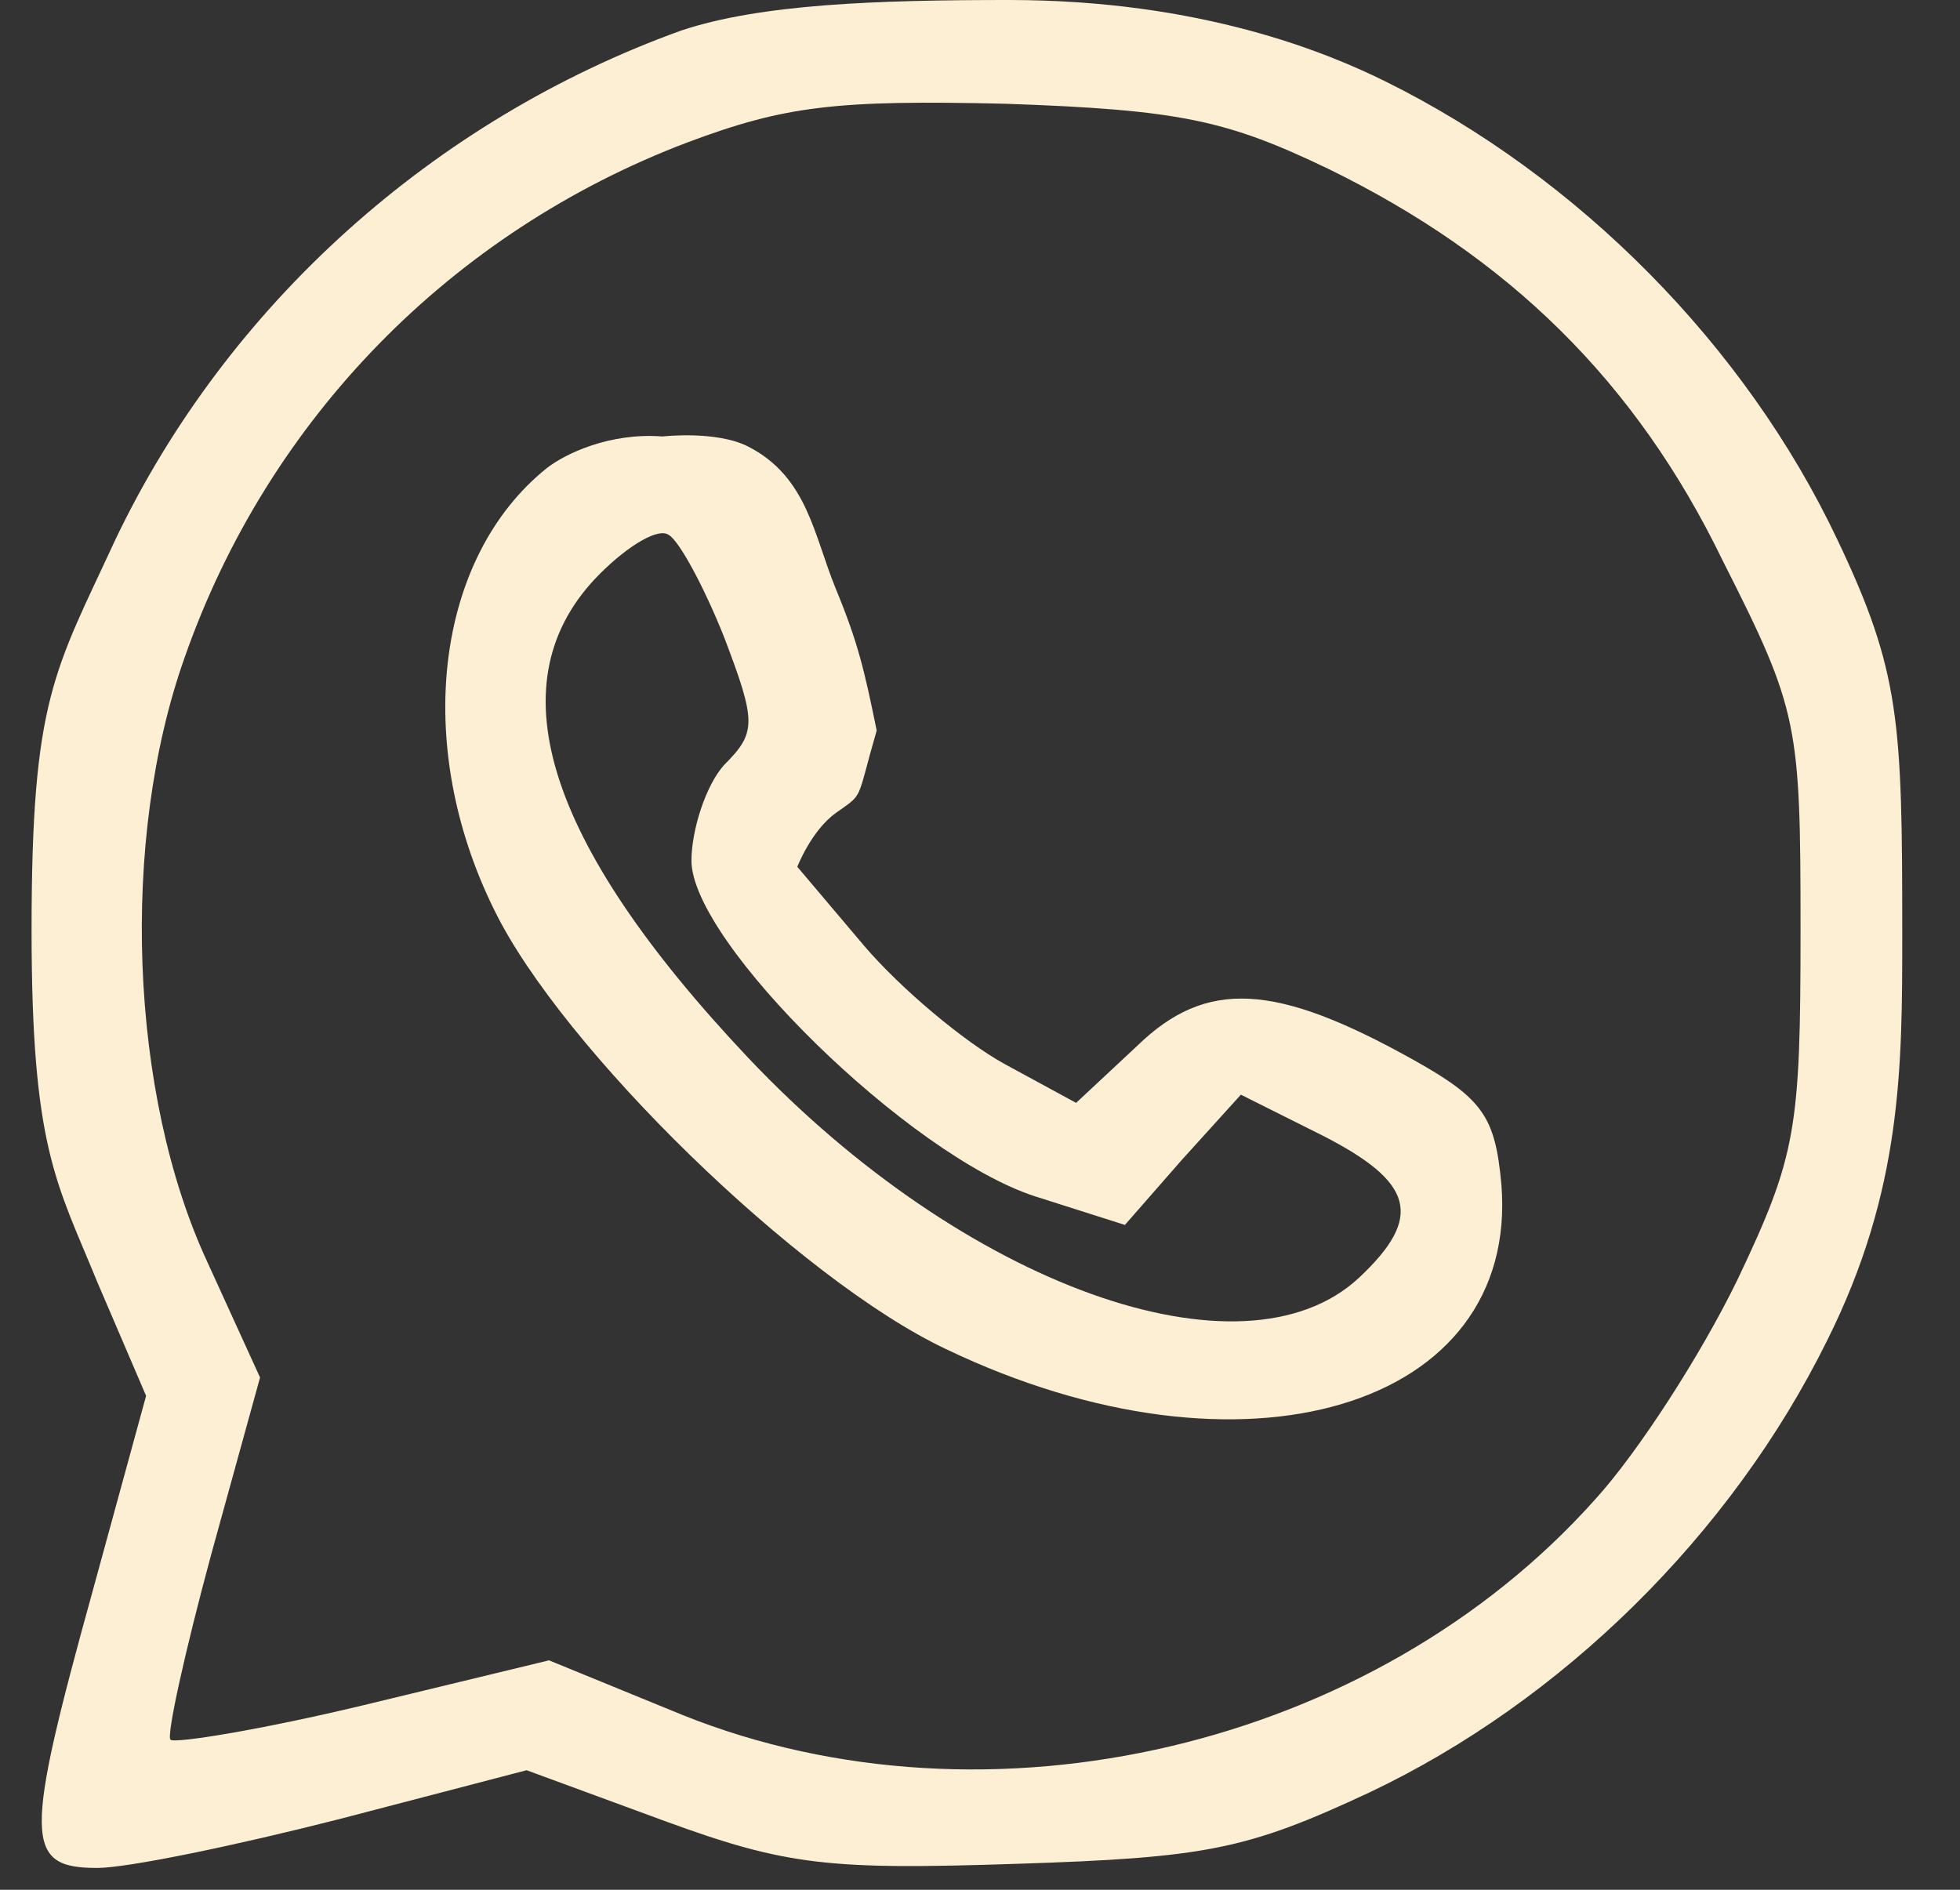
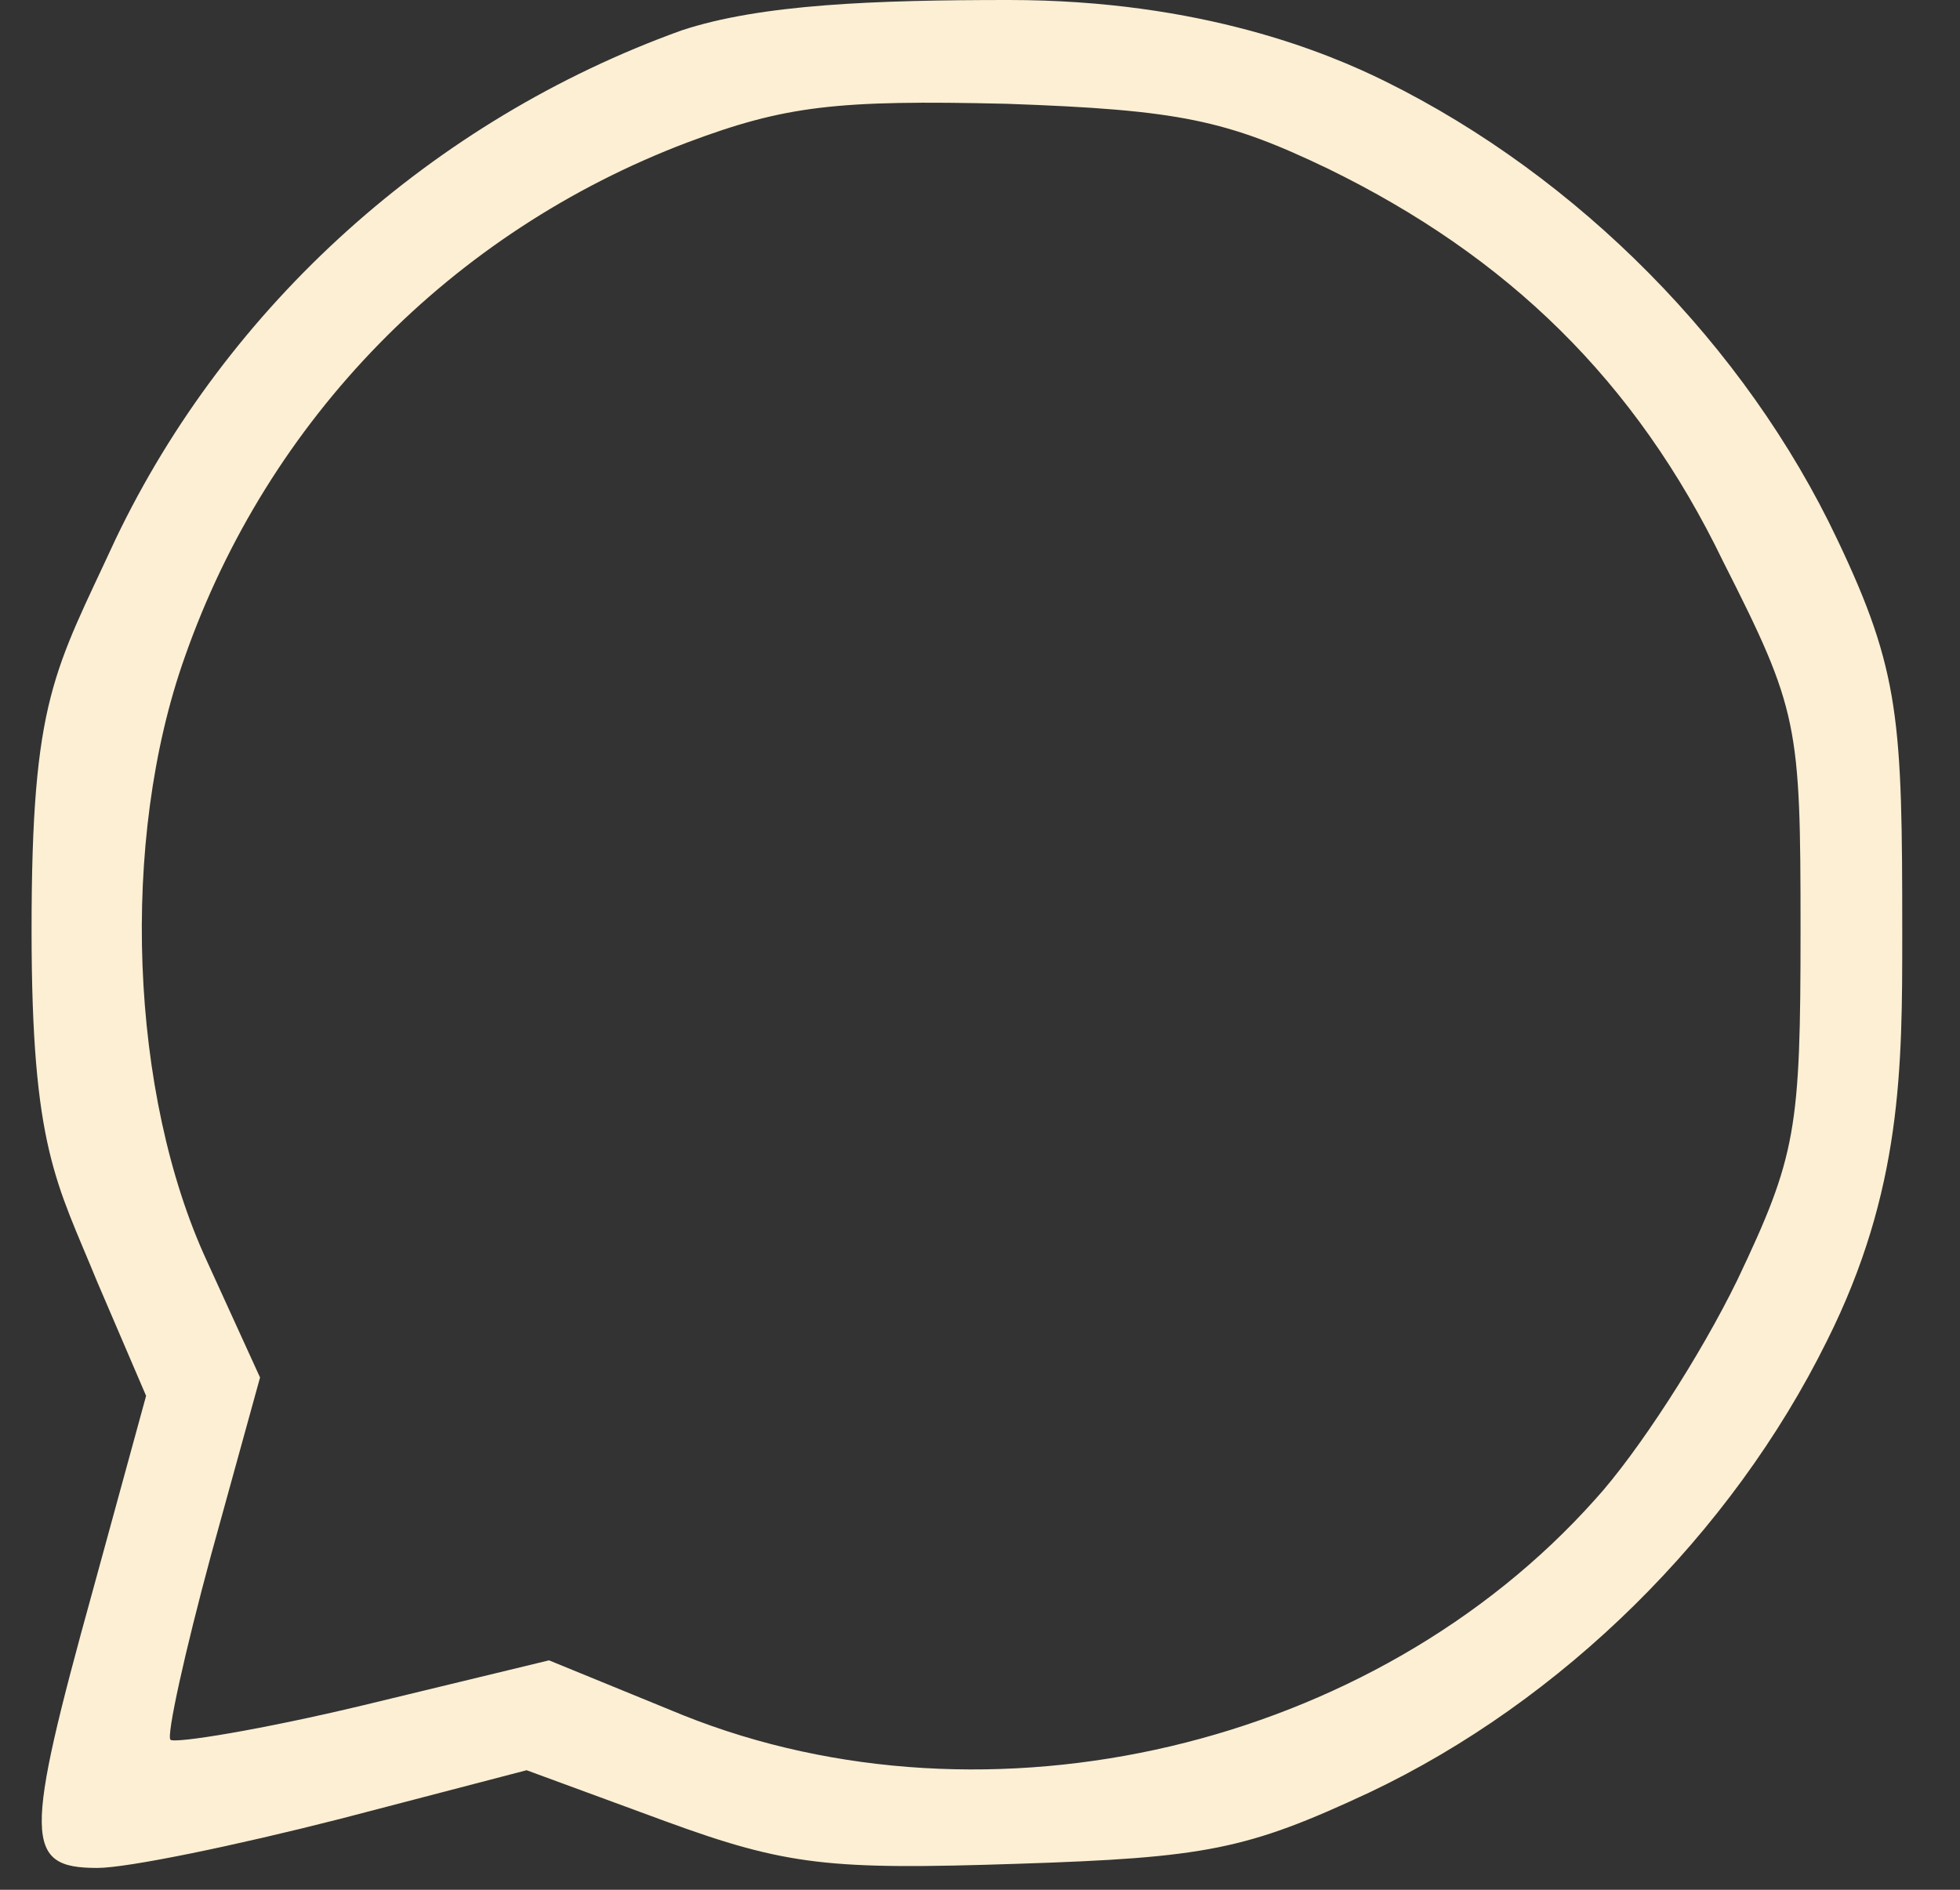
<svg xmlns="http://www.w3.org/2000/svg" width="28" height="27" viewBox="0 0 28 27" fill="none">
  <rect x="0" y="0" width="28" height="27" fill="#333333" stroke="none" />
  <path d="M9.732 0.436C6.186 1.715 3.249 4.361 1.651 7.704C0.778 9.594 0.451 9.971 0.451 13.286C0.451 16.411 0.807 16.89 1.389 18.315L2.087 19.943L1.331 22.705C0.342 26.28 0.342 26.688 1.389 26.688C1.825 26.688 3.366 26.368 4.848 25.99L7.523 25.292L9.5 26.019C11.244 26.658 11.855 26.717 14.529 26.629C17.233 26.542 17.814 26.426 19.558 25.612C22.32 24.304 24.733 21.92 26.099 19.158C27.175 17.007 27.175 15.248 27.175 13.344C27.175 10.306 27.146 9.594 26.245 7.704C24.937 4.942 22.553 2.529 19.791 1.163C18.977 0.76 17.168 0 14.413 0C12.516 0 10.866 0.058 9.732 0.436ZM18.977 2.413C21.535 3.663 23.367 5.436 24.617 8.024C25.692 10.146 25.722 10.349 25.722 13.286C25.722 16.135 25.663 16.512 24.82 18.286C24.297 19.361 23.396 20.757 22.785 21.426C19.617 24.972 14.122 26.251 9.761 24.507L7.843 23.722L5.197 24.362C3.744 24.711 2.494 24.914 2.435 24.856C2.377 24.798 2.639 23.606 3.017 22.21L3.715 19.681L2.959 18.024C1.854 15.64 1.709 12.007 2.639 9.39C3.831 5.989 6.447 3.314 9.82 2.035C11.215 1.512 11.942 1.425 14.384 1.483C16.855 1.57 17.523 1.715 18.977 2.413Z" fill="#FCEFD3" />
-   <path d="M7.814 6.686C6.215 7.966 5.895 10.64 7.058 12.995C8.018 14.972 11.419 18.286 13.512 19.274C17.756 21.309 21.71 20.117 21.448 16.92C21.361 15.96 21.187 15.699 20.198 15.146C18.222 14.041 17.233 13.983 16.245 14.943L15.373 15.757L14.355 15.204C13.774 14.885 12.872 14.129 12.349 13.518L11.39 12.384C11.39 12.384 11.59 11.866 11.942 11.614C12.349 11.324 12.225 11.469 12.524 10.437C12.349 9.58 12.26 9.189 11.942 8.417C11.624 7.645 11.537 6.818 10.692 6.382C10.237 6.147 9.464 6.236 9.464 6.236C8.708 6.178 8.076 6.483 7.814 6.686ZM10.343 9.099C10.808 10.32 10.808 10.466 10.343 10.931C10.082 11.222 9.878 11.861 9.878 12.297C9.878 13.46 12.989 16.513 14.791 17.094L16.07 17.501L16.884 16.571L17.727 15.64L18.89 16.222C20.198 16.89 20.344 17.385 19.413 18.257C17.756 19.798 13.774 18.373 10.692 15.117C7.756 12.007 7.058 9.71 8.57 8.198C8.977 7.791 9.413 7.53 9.558 7.646C9.704 7.733 10.053 8.373 10.343 9.099Z" fill="#FCEFD3" />
</svg>